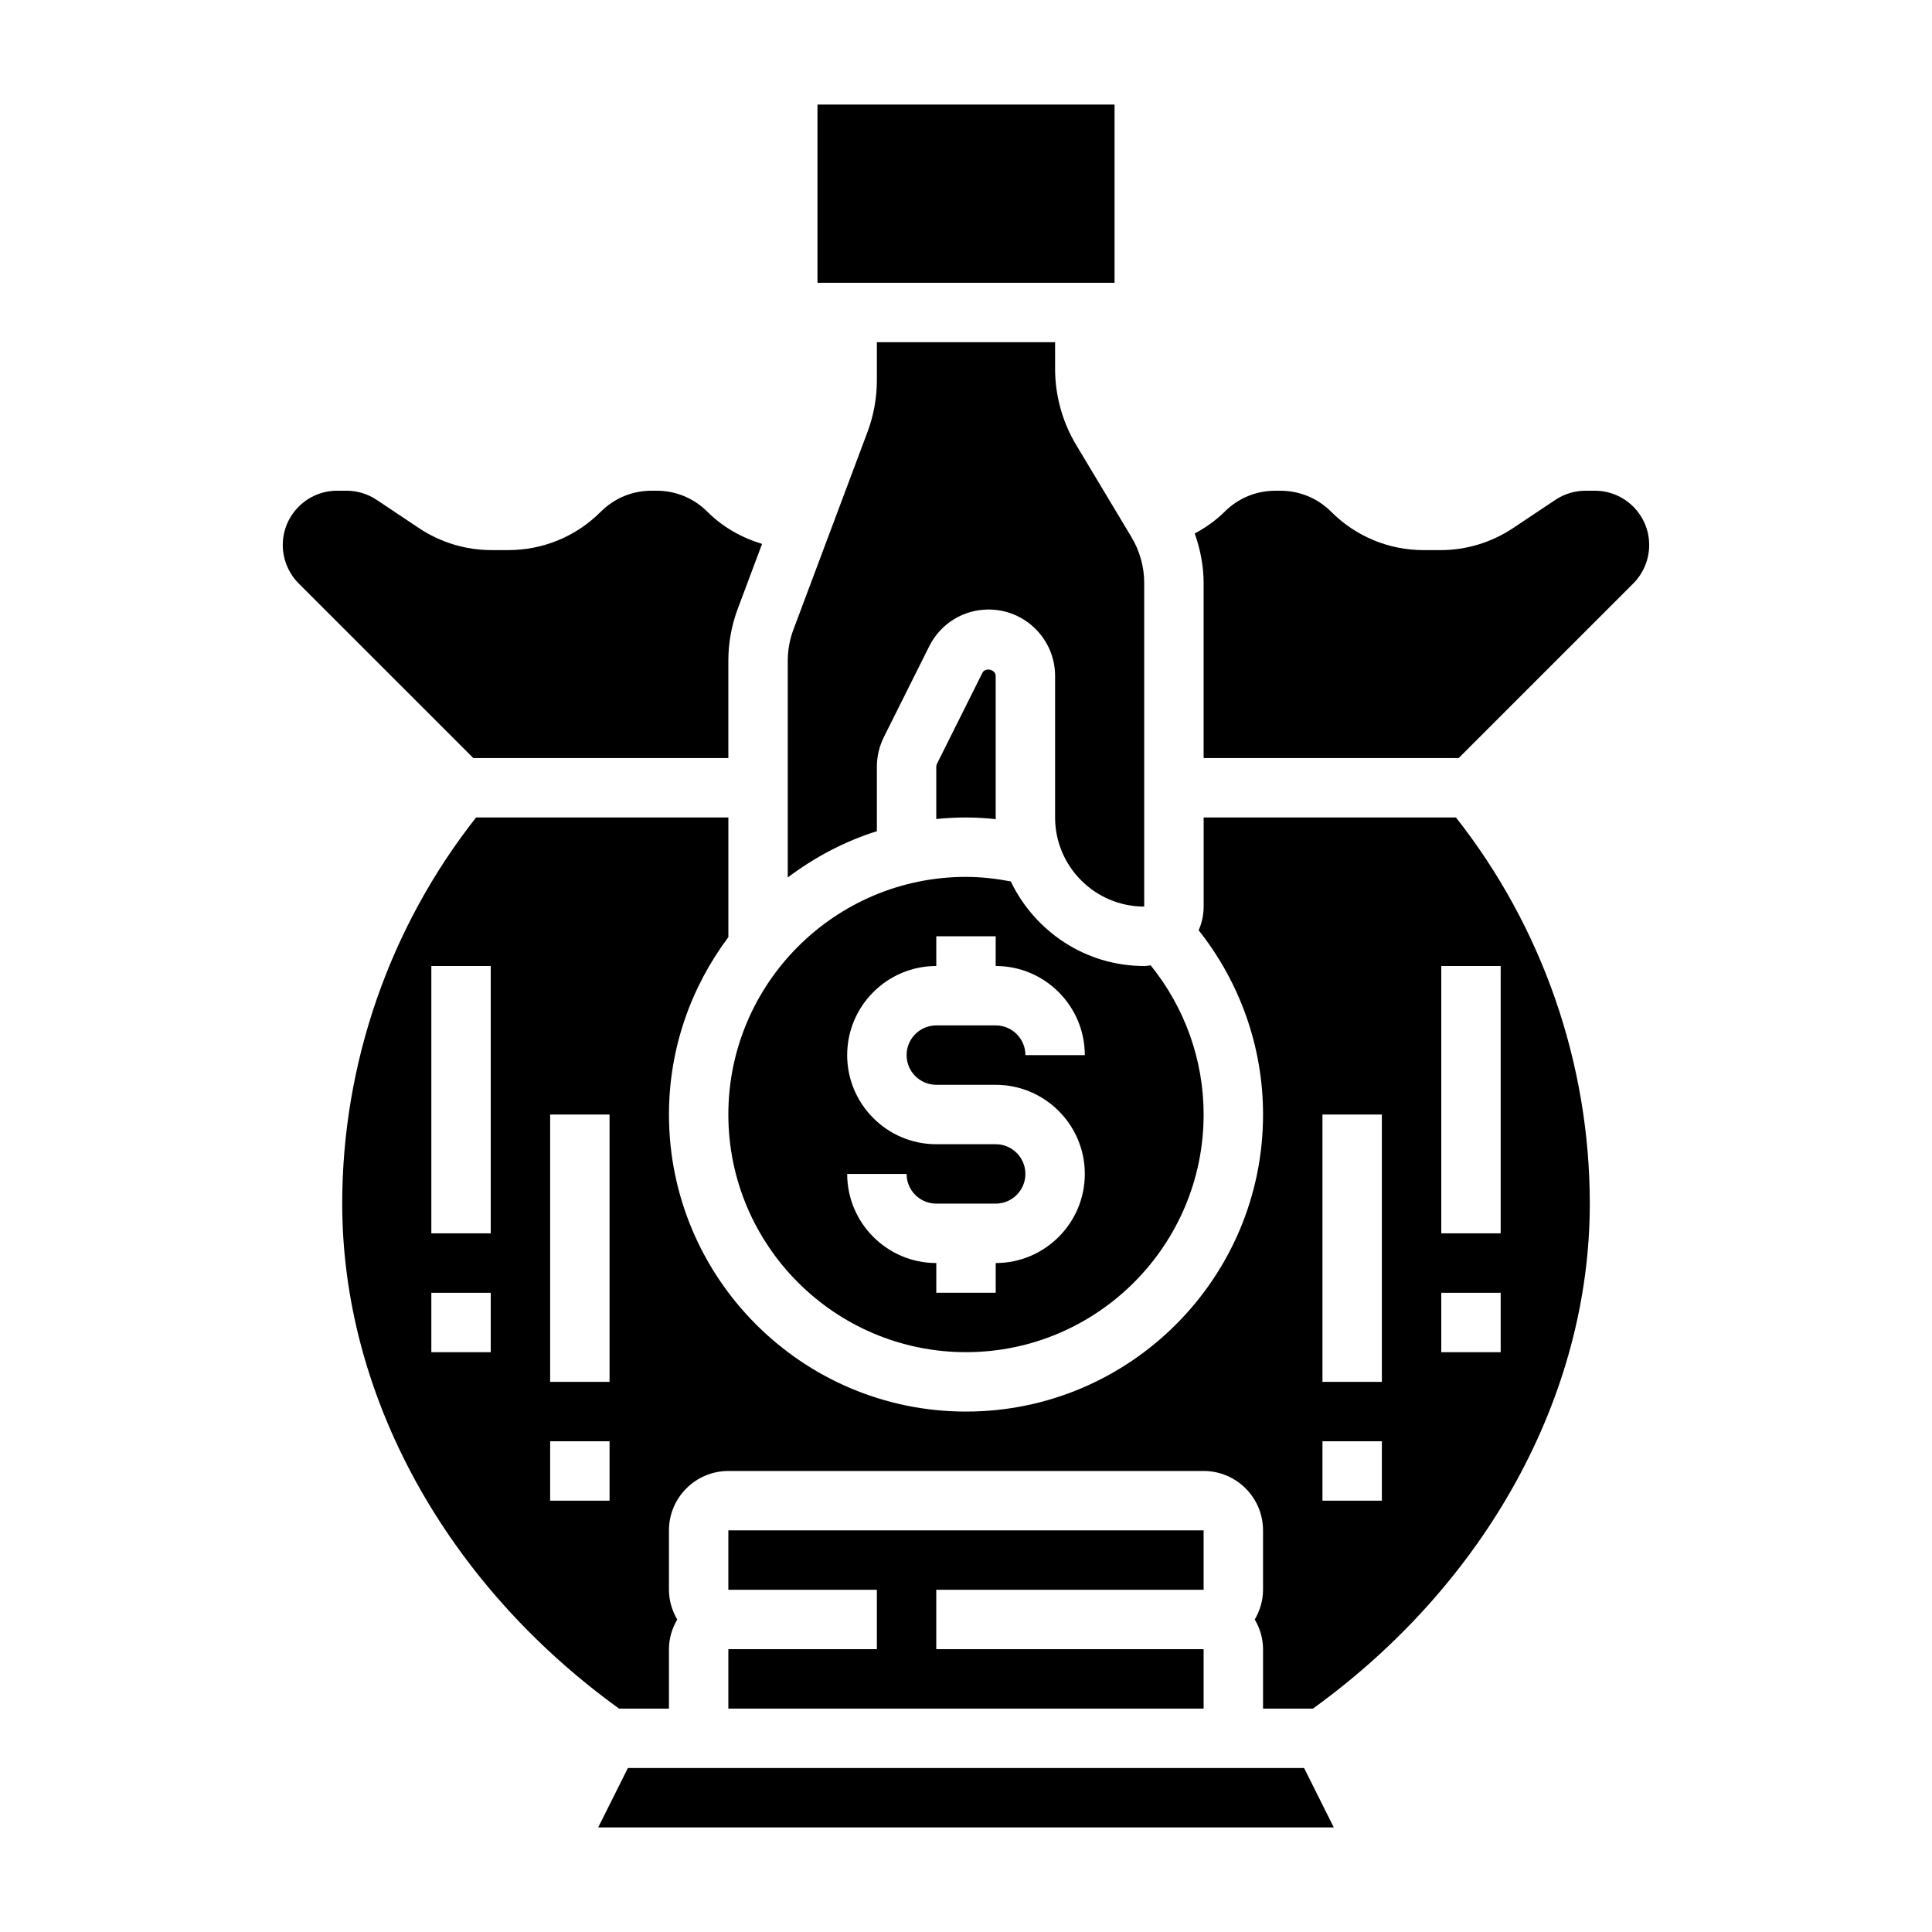
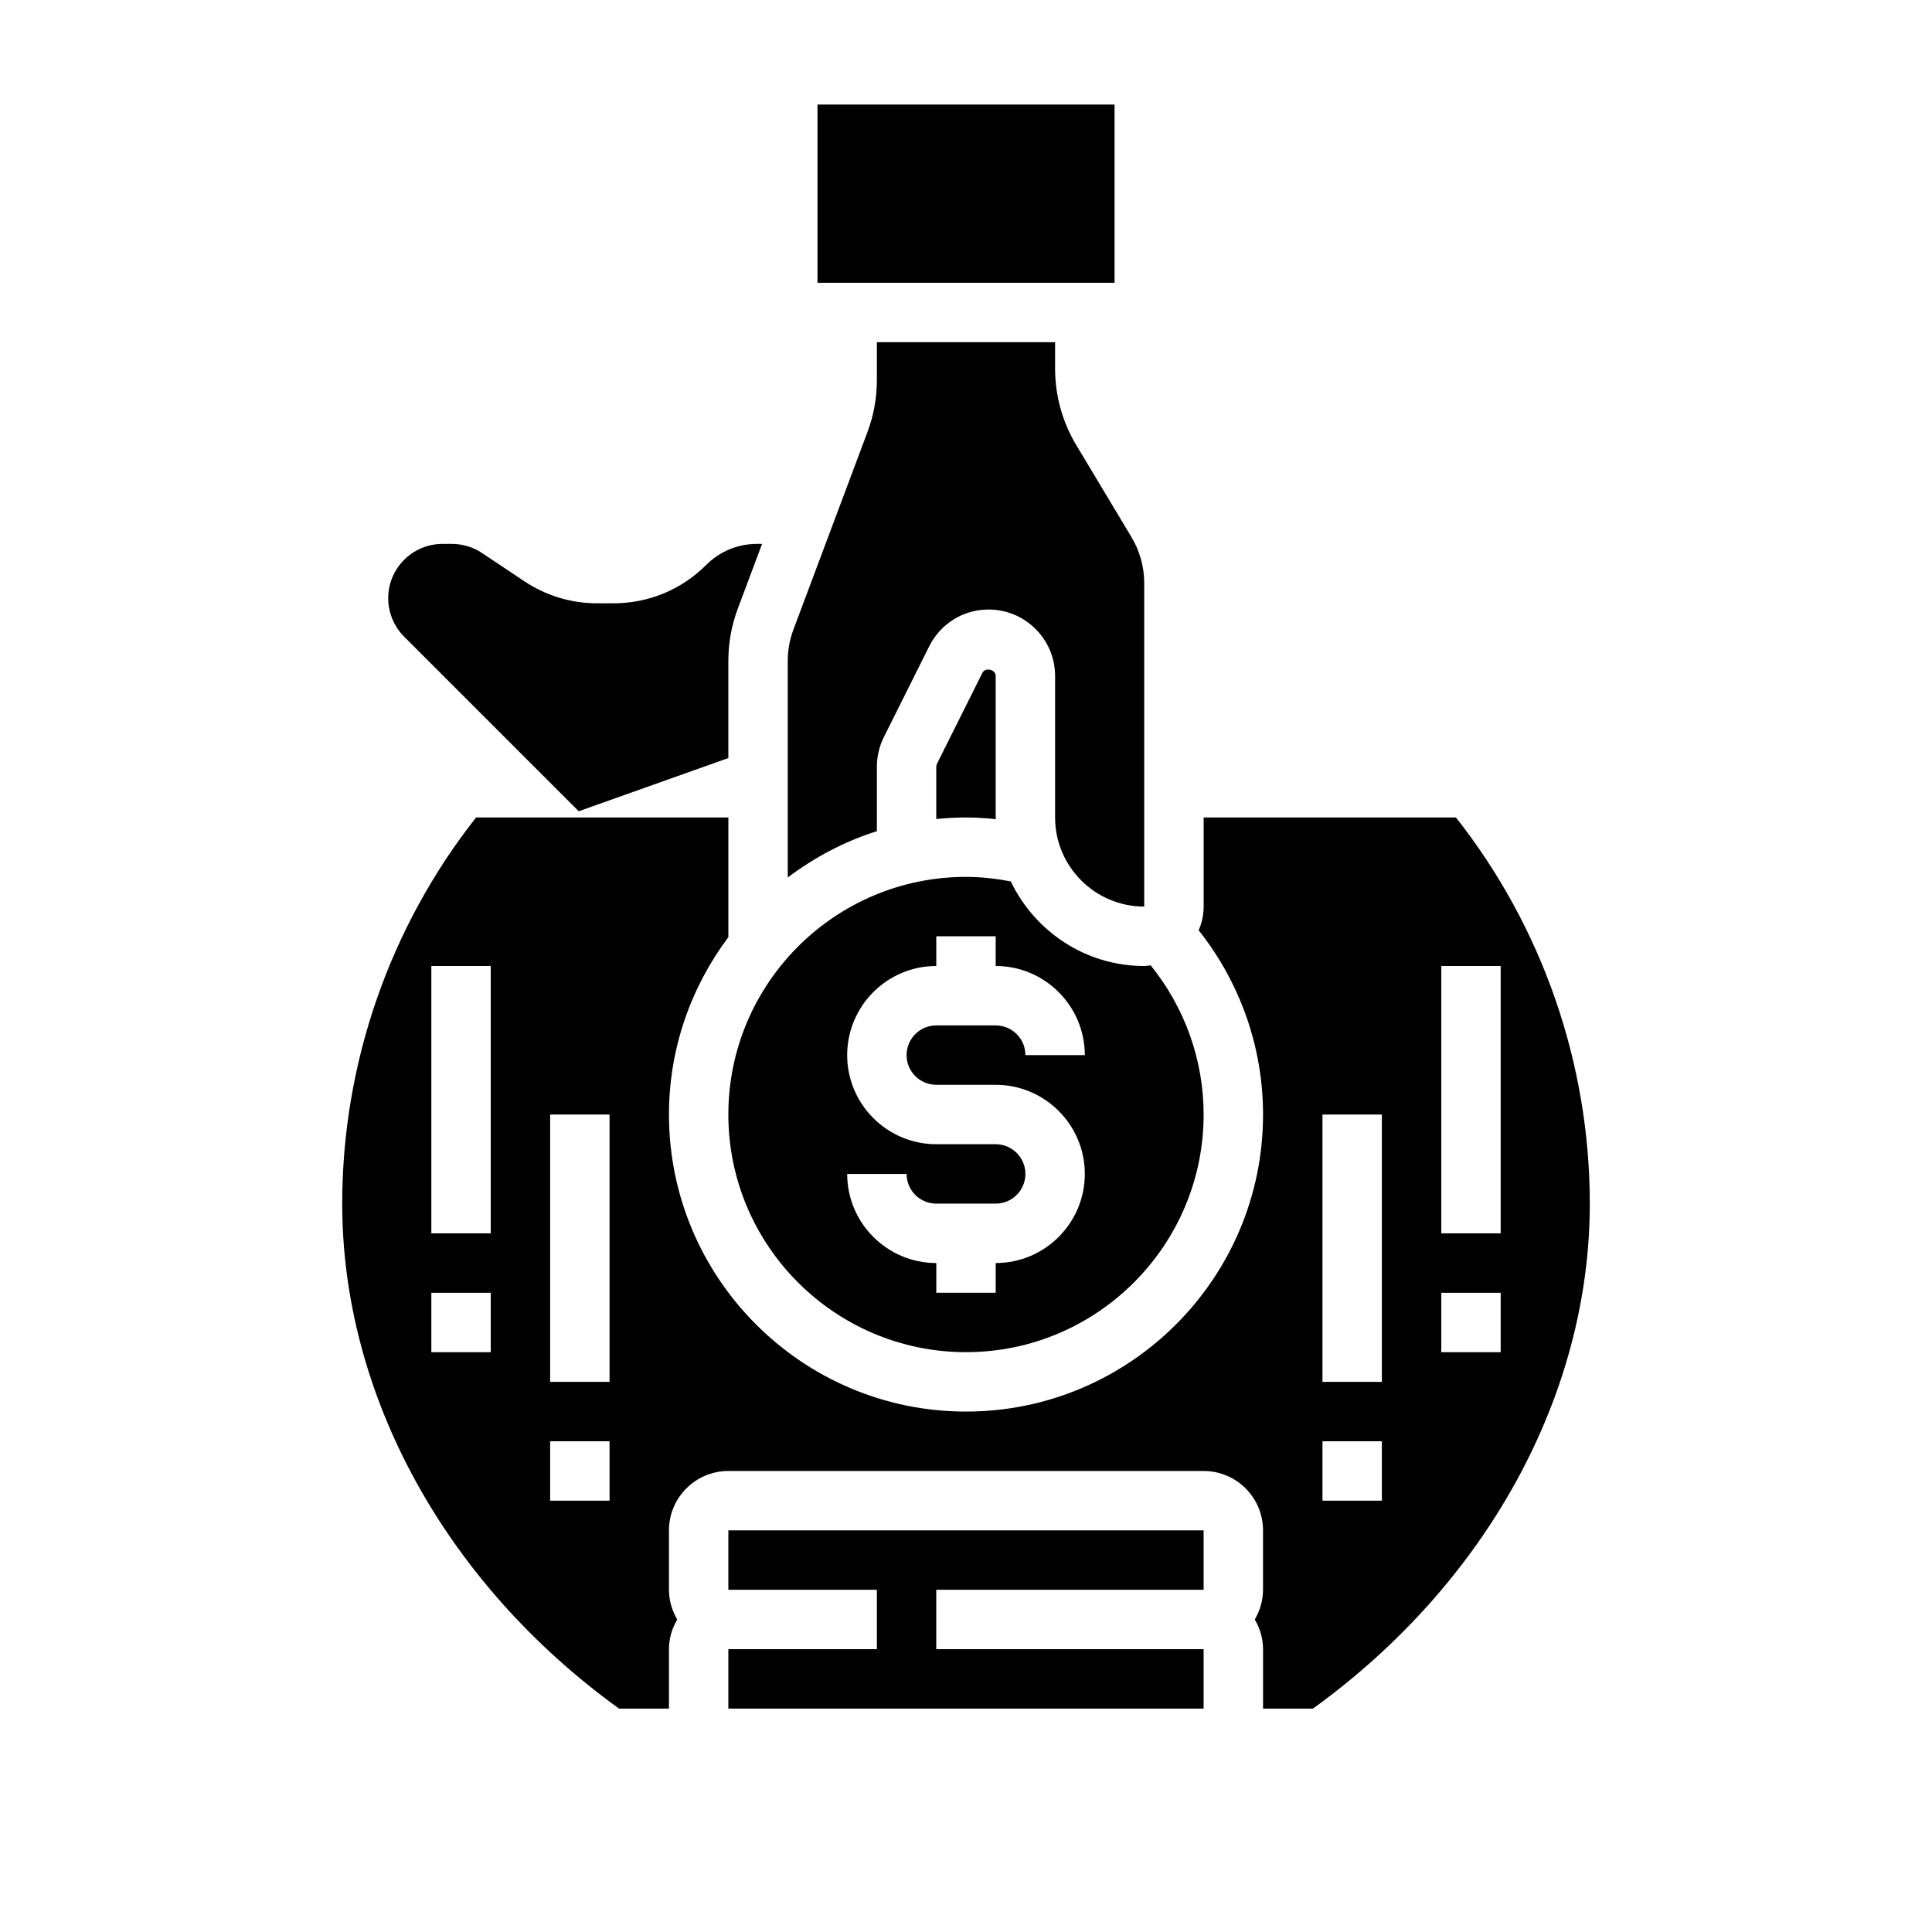
<svg xmlns="http://www.w3.org/2000/svg" fill="#000000" width="800px" height="800px" version="1.1" viewBox="144 144 512 512">
  <g>
    <path d="m376.38 347.19c0-2.715 0.645-5.434 1.859-7.871l12.02-24.059c3.016-6.008 9.035-9.73 15.742-9.73 9.715 0.004 17.609 7.898 17.609 17.605v37.5c0 13.02 10.598 23.617 23.617 23.617v-85.742c0-4.281-1.164-8.477-3.371-12.156l-14.633-24.402c-3.676-6.113-5.613-13.121-5.613-20.246v-7.019h-47.23v10.027c0 4.754-0.844 9.406-2.512 13.832l-19.594 52.277c-1.008 2.66-1.512 5.441-1.512 8.297v57.418c7.062-5.32 14.996-9.547 23.617-12.266z" />
-     <path d="m310.4 612.54-7.871 15.746h194.94l-7.871-15.746z" />
    <path d="m337.02 581.05v15.746h125.95v-15.746h-70.852v-15.742h70.852v-15.746h-125.95v15.746h39.359v15.742z" />
    <path d="m360.64 171.71h78.727v47.23h-78.727z" />
    <path d="m404.34 322.32-12.012 24.051c-0.133 0.258-0.207 0.543-0.207 0.824v13.848c2.59-0.258 5.211-0.402 7.875-0.402 2.644 0 5.289 0.172 7.918 0.441-0.008-0.148-0.047-0.289-0.047-0.441v-37.504c0-1.723-2.738-2.375-3.527-0.816z" />
    <path d="m337.02 439.36c0 34.723 28.254 62.977 62.977 62.977s62.977-28.254 62.977-62.977c0-14.469-5-28.355-14.035-39.535-0.57 0.062-1.129 0.176-1.711 0.176-15.609 0-29.016-9.211-35.367-22.418-3.906-0.742-7.875-1.199-11.863-1.199-34.727 0-62.977 28.254-62.977 62.977zm70.848 7.871h-15.742c-13.02 0-23.617-10.598-23.617-23.617s10.598-23.617 23.617-23.617v-7.871h15.742v7.871c13.02 0 23.617 10.598 23.617 23.617h-15.742c0-4.344-3.527-7.871-7.871-7.871h-15.742c-4.344 0-7.871 3.527-7.871 7.871s3.527 7.871 7.871 7.871h15.742c13.02 0 23.617 10.598 23.617 23.617 0 13.02-10.598 23.617-23.617 23.617v7.871h-15.742v-7.871c-13.02 0-23.617-10.598-23.617-23.617h15.742c0 4.344 3.527 7.871 7.871 7.871h15.742c4.344 0 7.871-3.527 7.871-7.871s-3.527-7.871-7.871-7.871z" />
-     <path d="m337.02 344.89v-25.773c0-4.754 0.844-9.406 2.512-13.832l6.422-17.145c-5.398-1.637-10.398-4.426-14.508-8.535-3.582-3.586-8.359-5.562-13.43-5.562h-1.355c-5.078 0-9.848 1.977-13.438 5.566-6.562 6.562-15.285 10.176-24.566 10.176h-4.344c-6.879 0-13.547-2.016-19.277-5.832l-11.234-7.496c-2.371-1.582-5.137-2.414-7.984-2.414h-2.481c-7.941 0-14.398 6.453-14.398 14.391 0 3.785 1.535 7.504 4.211 10.18l46.281 46.277z" />
-     <path d="m566.66 274.05h-2.481c-2.852 0-5.621 0.836-7.988 2.418l-11.234 7.496c-5.731 3.812-12.398 5.828-19.277 5.828h-4.344c-9.281 0-18.004-3.613-24.57-10.18-3.59-3.586-8.367-5.562-13.438-5.562h-1.355c-5.078 0-9.848 1.977-13.438 5.566-2.34 2.34-5.039 4.195-7.918 5.769 1.496 4.211 2.356 8.633 2.356 13.129v46.383h67.59l46.281-46.281c2.672-2.676 4.207-6.383 4.207-10.176 0-7.938-6.453-14.391-14.391-14.391z" />
+     <path d="m337.02 344.89v-25.773c0-4.754 0.844-9.406 2.512-13.832l6.422-17.145h-1.355c-5.078 0-9.848 1.977-13.438 5.566-6.562 6.562-15.285 10.176-24.566 10.176h-4.344c-6.879 0-13.547-2.016-19.277-5.832l-11.234-7.496c-2.371-1.582-5.137-2.414-7.984-2.414h-2.481c-7.941 0-14.398 6.453-14.398 14.391 0 3.785 1.535 7.504 4.211 10.18l46.281 46.277z" />
    <path d="m462.98 360.64v23.617c0 2.234-0.48 4.344-1.324 6.273 10.996 13.871 17.066 31 17.066 48.832 0 43.406-35.312 78.719-78.719 78.719s-78.719-35.312-78.719-78.719c0-17.633 5.91-33.875 15.742-47.012v-31.711h-66.855c-22.902 29.035-35.48 65.23-35.48 102.34 0 50.75 27.379 100.61 73.367 133.82h13.223v-15.742c0-2.883 0.836-5.551 2.188-7.871-1.352-2.328-2.188-4.996-2.188-7.875v-15.742c0-8.684 7.062-15.742 15.742-15.742h125.95c8.684 0 15.742 7.062 15.742 15.742v15.742c0 2.883-0.836 5.551-2.188 7.871 1.355 2.32 2.191 4.992 2.191 7.871v15.742h13.227c45.988-33.219 73.367-83.07 73.367-133.82 0-37.109-12.578-73.305-35.48-102.34zm-188.93 141.7h-15.742v-15.742h15.742zm0-31.488h-15.742v-70.848h15.742zm31.488 70.848h-15.742v-15.742h15.742zm0-31.488h-15.742v-70.848h15.742zm204.67 31.488h-15.742v-15.742h15.742zm0-31.488h-15.742v-70.848h15.742zm31.488-7.871h-15.742v-15.742h15.742zm0-31.488h-15.742v-70.848h15.742z" />
  </g>
</svg>